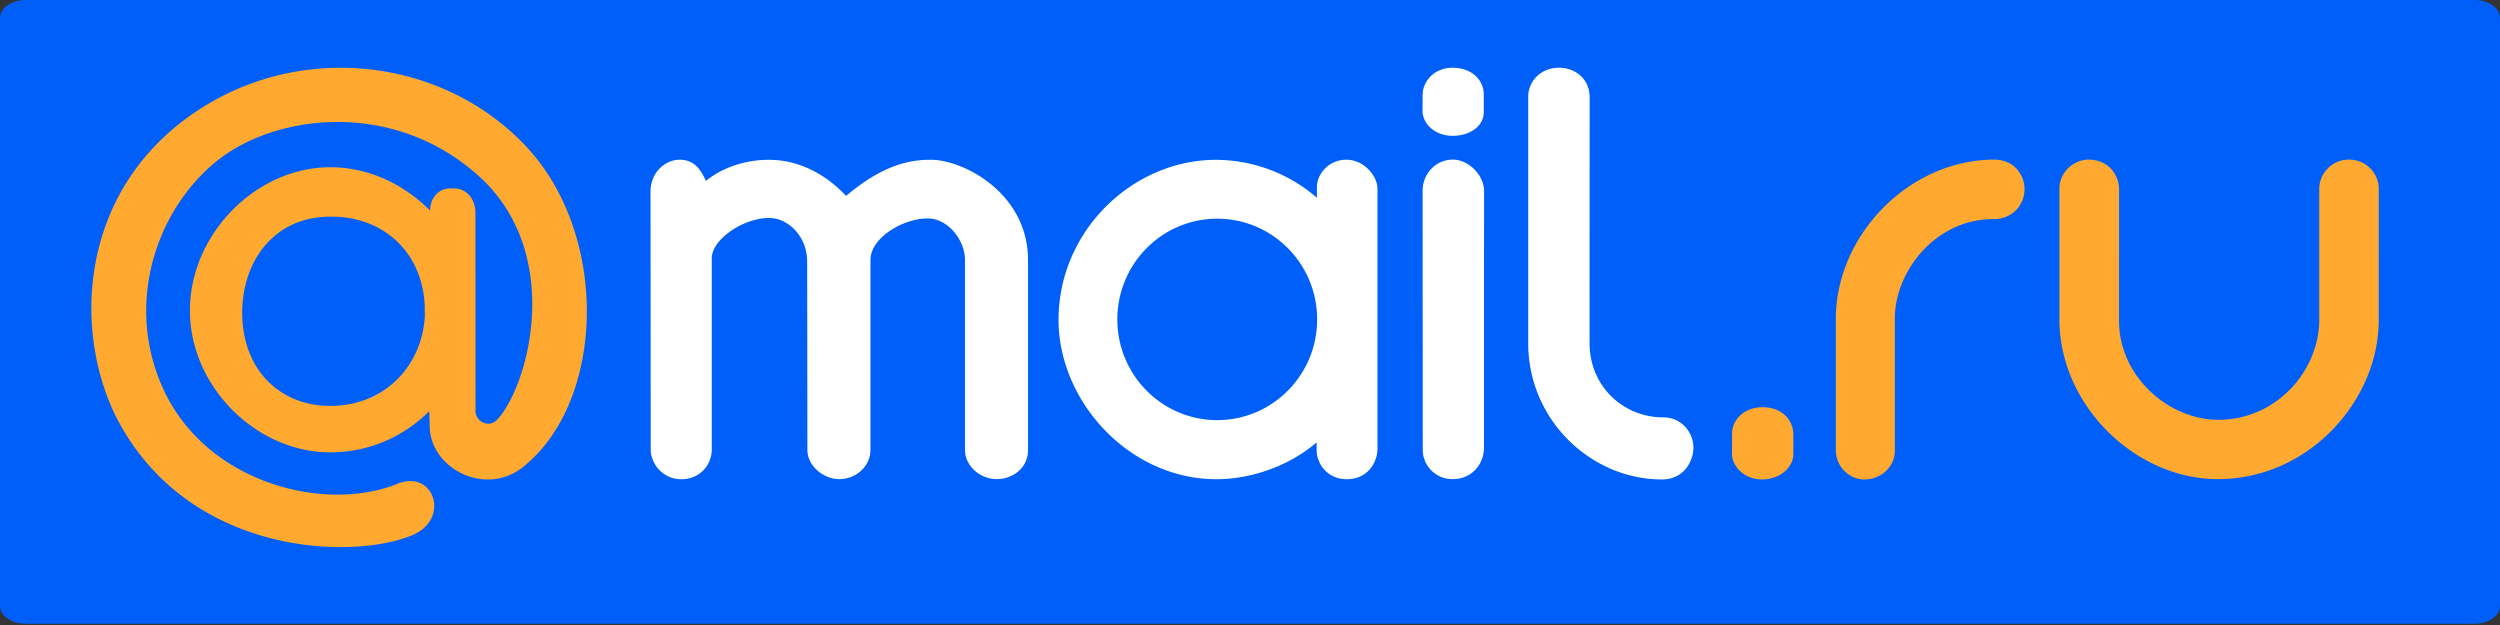
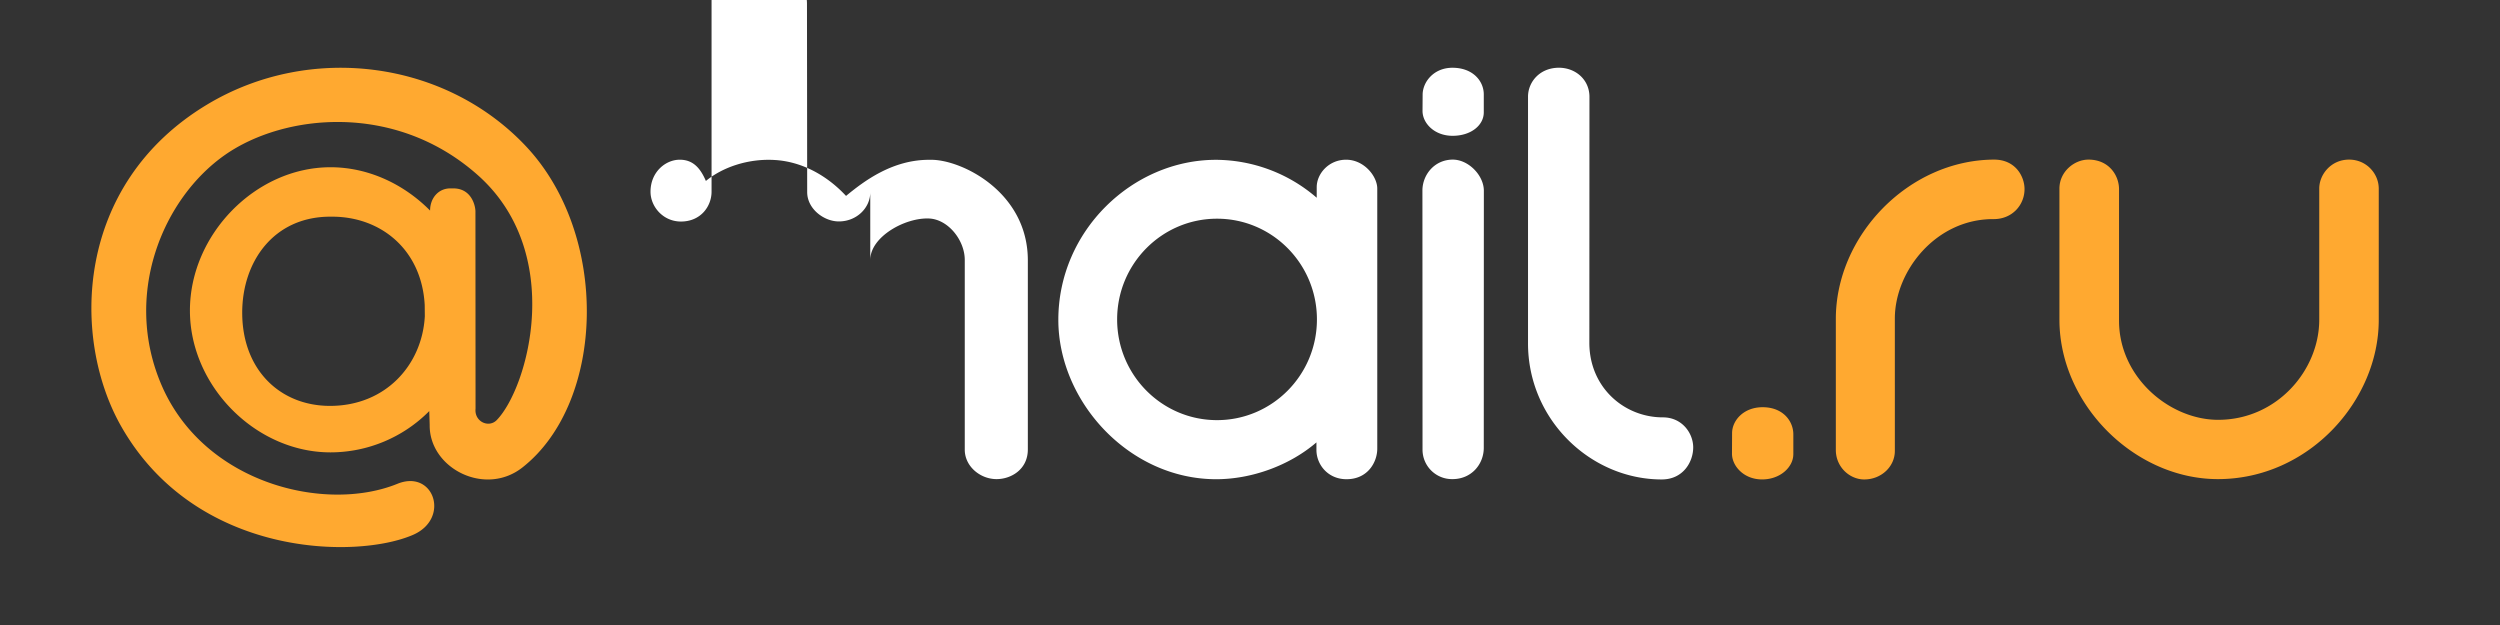
<svg xmlns="http://www.w3.org/2000/svg" width="96" height="24">
  <rect width="100%" height="100%" fill="#333333" stroke="none" />
-   <path d="M95.025 0H.975C.437 0 0 .309 0 .688v22.578c0 .382.437.687.975.687h94.05c.539 0 .975-.305.975-.687V.688c0-.38-.436-.688-.975-.688" style="stroke:none;fill-rule:evenodd;fill:#005ff8;fill-opacity:1" />
  <path d="M16.309 11.719c-.11-2.121-1.672-3.399-3.555-3.399h-.07c-2.176 0-3.383 1.727-3.383 3.688 0 2.195 1.457 3.578 3.37 3.578 2.138 0 3.54-1.574 3.642-3.441ZM12.69 6.422c1.454 0 2.82.648 3.825 1.664v.004c0-.488.324-.856.777-.856h.113c.707 0 .852.676.852.887l.004 7.574c-.051.496.508.754.816.434 1.207-1.25 2.649-6.426-.75-9.422-3.168-2.797-7.418-2.336-9.676-.766-2.402 1.672-3.941 5.372-2.449 8.844 1.629 3.79 6.29 4.918 9.059 3.793 1.398-.57 2.047 1.34.59 1.965-2.2.945-8.325.848-11.184-4.148C2.734 13.02 2.84 7.082 7.965 4.008c3.922-2.352 9.09-1.703 12.207 1.582 3.262 3.433 3.07 9.86-.11 12.36-1.437 1.132-3.578.03-3.562-1.626l-.016-.539a5.346 5.346 0 0 1-3.793 1.586c-2.87 0-5.398-2.547-5.398-5.445 0-2.926 2.527-5.504 5.398-5.504M68.863 17.46c-.008.47-.492.95-1.199.95-.71 0-1.156-.523-1.156-.988l.004-.8c.008-.485.449-.985 1.172-.985.789 0 1.18.539 1.18 1.043v.78m7.702-11.331c-3.285.016-6.086 2.934-6.07 6.144v5.008c0 .653.531 1.13 1.09 1.13.66 0 1.176-.497 1.176-1.095V12.23c0-1.82 1.578-3.828 3.789-3.816.722.004 1.195-.55 1.191-1.16-.004-.484-.351-1.129-1.176-1.125m13.637 0c-.695 0-1.144.578-1.144 1.11v5.038c0 1.942-1.625 3.844-3.883 3.844-1.848 0-3.805-1.617-3.805-3.808V7.266c0-.532-.39-1.137-1.172-1.137-.554 0-1.117.469-1.117 1.113v5.031c0 3.258 2.887 6.125 6.086 6.125 3.492 0 6.176-3.02 6.176-6.109V7.242c0-.566-.465-1.113-1.14-1.113" style="stroke:none;fill-rule:evenodd;fill:#ffa930;fill-opacity:1" />
-   <path d="M56.977 4.316c0 .493-.489.899-1.196.899-.71 0-1.156-.492-1.156-.953l.004-.637c.008-.48.426-1.023 1.144-1.023.79 0 1.204.515 1.204 1.023v.691M35.723 6.137c-1.446-.02-2.551.824-3.235 1.386-.758-.816-1.726-1.316-2.722-1.378-1.051-.067-2.036.289-2.66.804-.22-.515-.508-.816-1.004-.816-.543 0-1.122.469-1.122 1.23l.008 9.895c0 .57.48 1.144 1.168 1.144.758 0 1.176-.582 1.176-1.148v-7.34c0-.715 1.211-1.559 2.234-1.543.653.008 1.43.656 1.43 1.684l.008 7.218c0 .637.637 1.125 1.215 1.125.687 0 1.207-.523 1.207-1.117V9.984c0-.894 1.347-1.64 2.27-1.593.722.039 1.359.832 1.359 1.593v7.286c0 .632.586 1.128 1.222 1.128.555 0 1.2-.37 1.2-1.14v-7.25c.007-2.664-2.602-3.906-3.754-3.871m20.07-.008c-.707.004-1.16.586-1.164 1.18l.004 9.941a1.132 1.132 0 0 0 1.152 1.148c.73 0 1.2-.574 1.2-1.203l.003-9.87c0-.587-.586-1.196-1.195-1.196m-9.051 10.004c-2.117 0-3.836-1.73-3.836-3.867s1.719-3.868 3.836-3.868 3.836 1.73 3.836 3.868c0 2.136-1.719 3.867-3.836 3.867Zm4.957-10c-.664 0-1.129.535-1.129 1.054v.407a5.953 5.953 0 0 0-3.86-1.457c-3.214-.004-6.062 2.726-6.062 6.144 0 3.13 2.711 6.121 6.063 6.121 1.355 0 2.812-.523 3.848-1.414v.29c0 .558.437 1.124 1.156 1.124.816 0 1.18-.656 1.18-1.175V7.25c.007-.469-.5-1.117-1.196-1.117m12.164 9.894c-1.492 0-2.824-1.156-2.824-2.863l.004-9.453c-.004-.652-.531-1.11-1.176-1.11-.75.004-1.183.563-1.183 1.11v9.46c-.008 2.938 2.398 5.24 5.136 5.24.817 0 1.207-.669 1.207-1.231 0-.54-.422-1.153-1.164-1.153" style="stroke:none;fill-rule:nonzero;fill:#fff;fill-opacity:1" />
+   <path d="M56.977 4.316c0 .493-.489.899-1.196.899-.71 0-1.156-.492-1.156-.953l.004-.637c.008-.48.426-1.023 1.144-1.023.79 0 1.204.515 1.204 1.023v.691M35.723 6.137c-1.446-.02-2.551.824-3.235 1.386-.758-.816-1.726-1.316-2.722-1.378-1.051-.067-2.036.289-2.66.804-.22-.515-.508-.816-1.004-.816-.543 0-1.122.469-1.122 1.23c0 .57.48 1.144 1.168 1.144.758 0 1.176-.582 1.176-1.148v-7.34c0-.715 1.211-1.559 2.234-1.543.653.008 1.43.656 1.43 1.684l.008 7.218c0 .637.637 1.125 1.215 1.125.687 0 1.207-.523 1.207-1.117V9.984c0-.894 1.347-1.64 2.27-1.593.722.039 1.359.832 1.359 1.593v7.286c0 .632.586 1.128 1.222 1.128.555 0 1.2-.37 1.2-1.14v-7.25c.007-2.664-2.602-3.906-3.754-3.871m20.07-.008c-.707.004-1.16.586-1.164 1.18l.004 9.941a1.132 1.132 0 0 0 1.152 1.148c.73 0 1.2-.574 1.2-1.203l.003-9.87c0-.587-.586-1.196-1.195-1.196m-9.051 10.004c-2.117 0-3.836-1.73-3.836-3.867s1.719-3.868 3.836-3.868 3.836 1.73 3.836 3.868c0 2.136-1.719 3.867-3.836 3.867Zm4.957-10c-.664 0-1.129.535-1.129 1.054v.407a5.953 5.953 0 0 0-3.86-1.457c-3.214-.004-6.062 2.726-6.062 6.144 0 3.13 2.711 6.121 6.063 6.121 1.355 0 2.812-.523 3.848-1.414v.29c0 .558.437 1.124 1.156 1.124.816 0 1.18-.656 1.18-1.175V7.25c.007-.469-.5-1.117-1.196-1.117m12.164 9.894c-1.492 0-2.824-1.156-2.824-2.863l.004-9.453c-.004-.652-.531-1.11-1.176-1.11-.75.004-1.183.563-1.183 1.11v9.46c-.008 2.938 2.398 5.24 5.136 5.24.817 0 1.207-.669 1.207-1.231 0-.54-.422-1.153-1.164-1.153" style="stroke:none;fill-rule:nonzero;fill:#fff;fill-opacity:1" />
</svg>